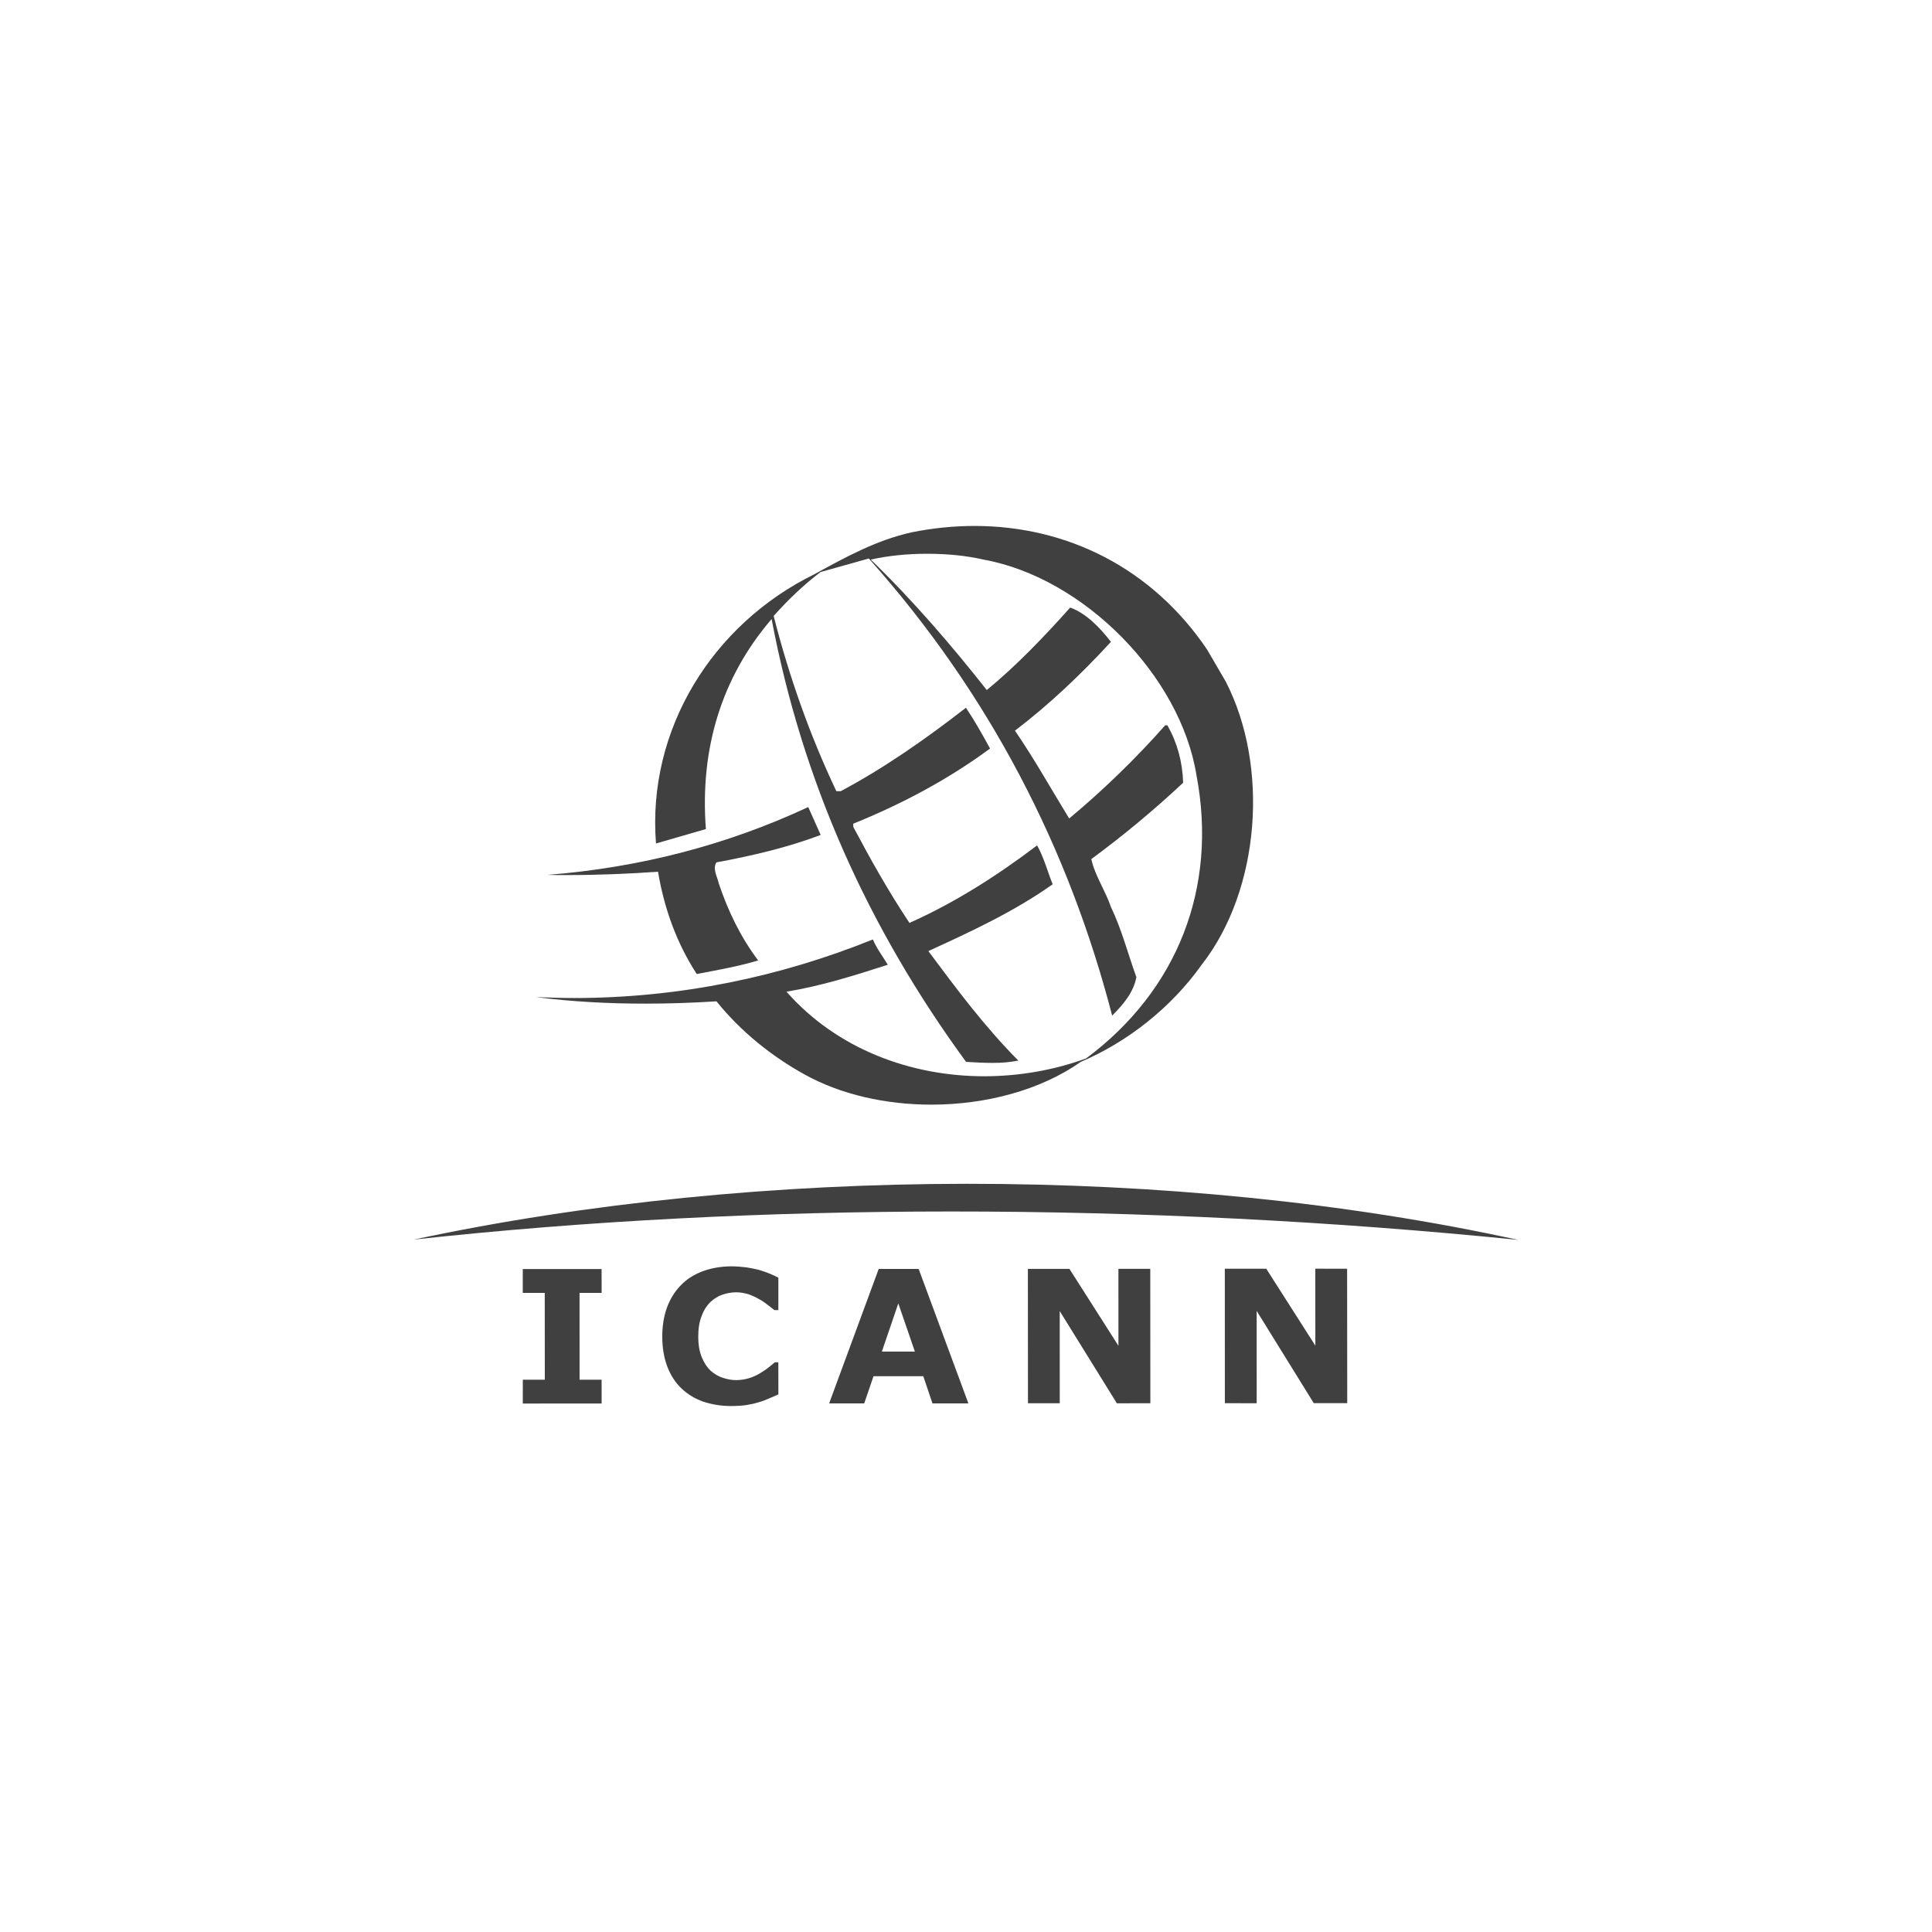
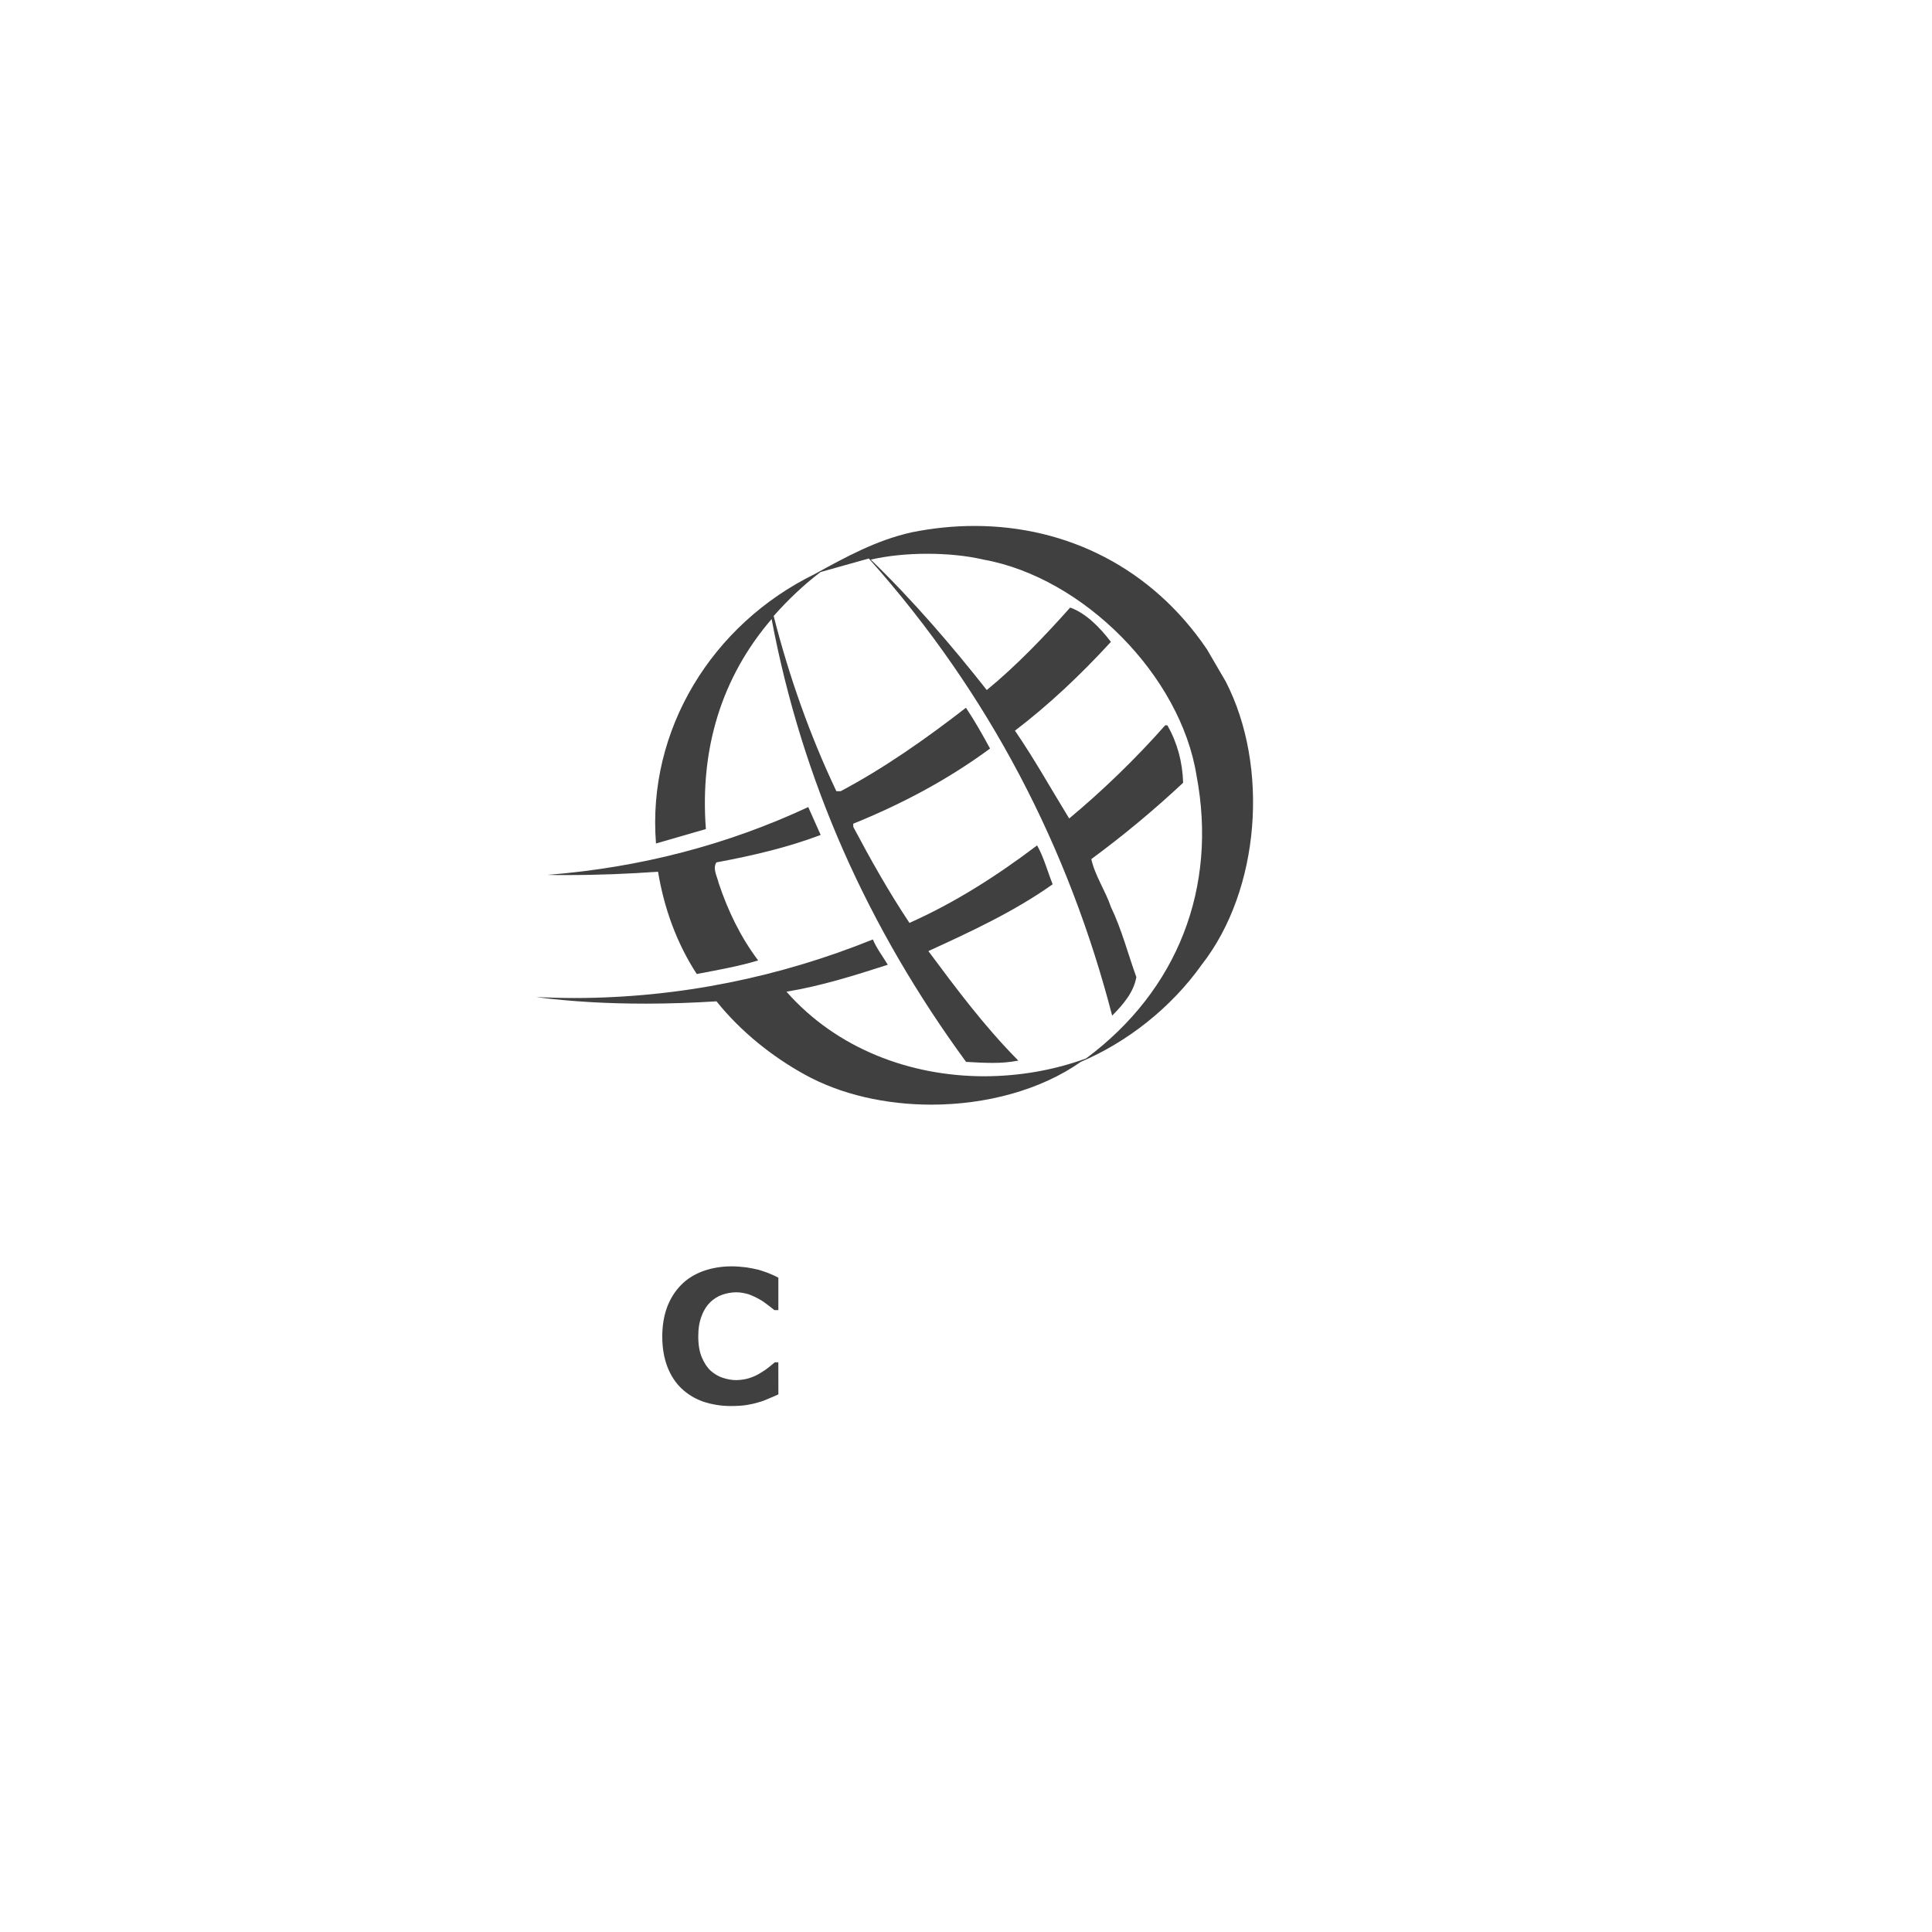
<svg xmlns="http://www.w3.org/2000/svg" version="1.1" id="katman_1" x="0px" y="0px" width="85.289px" height="85.289px" viewBox="0 0 85.289 85.289" enable-background="new 0 0 85.289 85.289" xml:space="preserve">
-   <path id="path3008_1_" fill="#404041" d="M26.557,56.022h-3.479v1.053h0.97l0.003,3.832H23.08l-0.001,1.053l3.481-0.002  l-0.002-1.051h-0.972l-0.002-3.832h0.976L26.557,56.022" />
  <path id="path3010_1_" fill="#404041" d="M32.267,55.903c-0.455,0.004-0.868,0.08-1.248,0.217c-0.38,0.145-0.703,0.346-0.958,0.613  c-0.269,0.271-0.473,0.604-0.614,0.98c-0.141,0.385-0.209,0.814-0.211,1.281c-0.001,0.502,0.076,0.947,0.223,1.336  c0.146,0.383,0.355,0.705,0.622,0.961c0.273,0.258,0.589,0.453,0.964,0.586c0.369,0.121,0.782,0.195,1.223,0.193  c0.295,0,0.526-0.018,0.695-0.045c0.175-0.027,0.358-0.068,0.547-0.127c0.151-0.041,0.291-0.096,0.424-0.156  c0.137-0.055,0.278-0.117,0.428-0.186L34.36,60.14h-0.155c-0.074,0.066-0.167,0.137-0.275,0.225  c-0.114,0.094-0.233,0.168-0.364,0.248c-0.15,0.096-0.32,0.172-0.502,0.229c-0.183,0.055-0.368,0.08-0.553,0.084  c-0.194,0-0.392-0.031-0.586-0.098c-0.203-0.059-0.381-0.17-0.546-0.309c-0.158-0.146-0.29-0.344-0.395-0.594  c-0.105-0.248-0.159-0.551-0.159-0.93c-0.001-0.352,0.052-0.654,0.149-0.9c0.092-0.254,0.222-0.451,0.378-0.607  c0.162-0.152,0.34-0.266,0.539-0.334c0.195-0.064,0.398-0.105,0.611-0.105c0.193,0,0.376,0.039,0.542,0.086  c0.173,0.063,0.33,0.137,0.477,0.221c0.147,0.078,0.27,0.172,0.384,0.26c0.114,0.086,0.201,0.158,0.281,0.219l0.175,0.002v-1.434  c-0.113-0.059-0.236-0.117-0.381-0.176c-0.145-0.063-0.308-0.113-0.486-0.17c-0.166-0.043-0.355-0.078-0.554-0.109  C32.74,55.923,32.516,55.903,32.267,55.903" />
-   <path id="path3012_1_" fill="#404041" d="M40.555,56.019l-1.764-0.002l-2.189,5.938h1.549l0.41-1.201l2.197-0.002l0.407,1.203  l1.585-0.002L40.555,56.019 M38.931,59.665l0.725-2.125l0.732,2.125H38.931" />
-   <path id="path3014_1_" fill="#404041" d="M50.779,56.013h-1.406l0.001,3.398l-2.164-3.396h-1.834l0.004,5.932h1.403l-0.001-4.07  l2.522,4.072l1.479-0.002L50.779,56.013" />
-   <path id="path3024_1_" fill="#404041" d="M59.469,56.009l-1.405-0.002l0.003,3.398L55.9,56.009h-1.83l0.002,5.936l1.405,0.002  l-0.001-4.076l2.521,4.072h1.477L59.469,56.009" />
  <path id="path3026_1_" fill="#404041" d="M43.013,23.218c-0.91,0-1.835,0.094-2.767,0.281c-1.554,0.346-2.916,1.092-4.289,1.848  c-4.515,2.213-7.397,6.867-6.998,11.889l2.202-0.637c-0.268-3.547,0.69-6.695,2.902-9.271c1.348,7.145,4.254,13.631,8.585,19.549  c0.399,0.023,0.78,0.045,1.154,0.045c0.383,0.002,0.767-0.025,1.152-0.102c-1.524-1.539-2.742-3.186-3.971-4.834  c1.878-0.859,3.791-1.746,5.487-2.949c-0.229-0.576-0.395-1.205-0.687-1.717c-1.793,1.359-3.653,2.539-5.635,3.422  c-0.918-1.379-1.717-2.801-2.479-4.238l-0.003-0.141c2.11-0.854,4.148-1.924,6.04-3.318c-0.332-0.611-0.693-1.252-1.064-1.801  c-1.778,1.379-3.609,2.664-5.53,3.684h-0.19c-1.169-2.465-2.086-5.057-2.768-7.736c0.628-0.709,1.34-1.387,2.07-1.939l2.13-0.598  c5.351,5.998,8.831,12.809,10.743,20.18c0.5-0.502,0.95-1.035,1.068-1.701c-0.377-1.039-0.644-2.1-1.119-3.086  c-0.246-0.729-0.717-1.408-0.869-2.123c1.391-1.025,2.735-2.137,4.053-3.369c-0.027-0.918-0.258-1.766-0.693-2.535l-0.098-0.004  c-1.292,1.465-2.767,2.891-4.239,4.115c-0.794-1.291-1.525-2.609-2.394-3.877c1.488-1.131,2.917-2.482,4.236-3.92  c-0.473-0.617-1.092-1.264-1.799-1.514c-1.122,1.26-2.385,2.58-3.681,3.641c-1.563-1.982-3.256-3.953-5.121-5.758  c0.761-0.174,1.629-0.258,2.491-0.258c0.867,0,1.733,0.082,2.487,0.258c4.406,0.793,8.696,5.115,9.402,9.529  c0.936,4.943-0.829,9.484-4.875,12.492c-1.431,0.523-2.959,0.783-4.482,0.787c-3.277,0.002-6.528-1.215-8.745-3.734  c1.537-0.252,2.997-0.715,4.473-1.189c-0.224-0.373-0.49-0.715-0.658-1.117c-4.067,1.641-8.498,2.582-13.174,2.586  c-0.563,0-1.13-0.018-1.695-0.041c1.589,0.205,3.215,0.291,4.852,0.289c1.032,0,2.074-0.037,3.113-0.102  c1.087,1.354,2.467,2.441,3.875,3.221c1.61,0.898,3.605,1.34,5.617,1.34c2.392-0.002,4.804-0.633,6.594-1.891  c2.023-0.857,3.971-2.367,5.337-4.291c2.585-3.307,2.982-8.758,1.059-12.494l-0.832-1.426  C50.855,25.083,47.109,23.216,43.013,23.218" />
  <path id="path3028_1_" fill="#404041" d="M35.68,35.628c-3.556,1.658-7.397,2.67-11.514,2.994c0.278,0.008,0.558,0.01,0.842,0.008  c1.38,0.002,2.754-0.055,4.041-0.148c0.272,1.625,0.822,3.15,1.709,4.516c0.916-0.176,1.838-0.334,2.711-0.6  c-0.782-1.039-1.333-2.189-1.74-3.406c-0.066-0.295-0.282-0.645-0.102-0.922c1.585-0.295,3.134-0.654,4.602-1.211L35.68,35.628" />
-   <path id="path3030_1_" fill="#404041" d="M42.684,52.259c-8.384,0.004-16.781,0.832-24.419,2.463  c7.658-0.838,15.663-1.238,23.67-1.24c8.487-0.004,16.981,0.434,25.089,1.254C59.417,53.073,51.059,52.257,42.684,52.259" />
</svg>